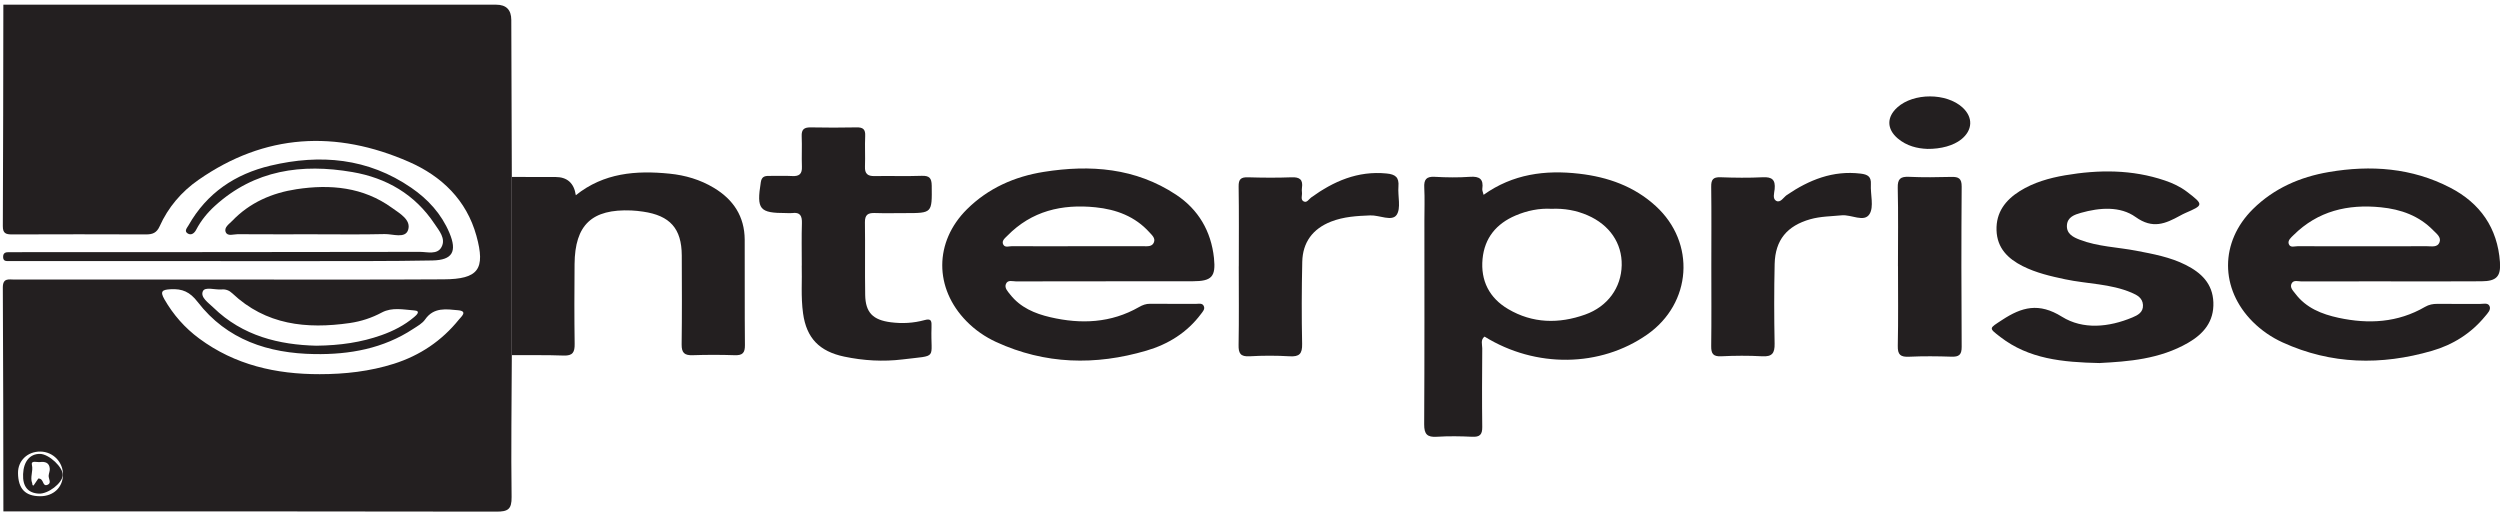
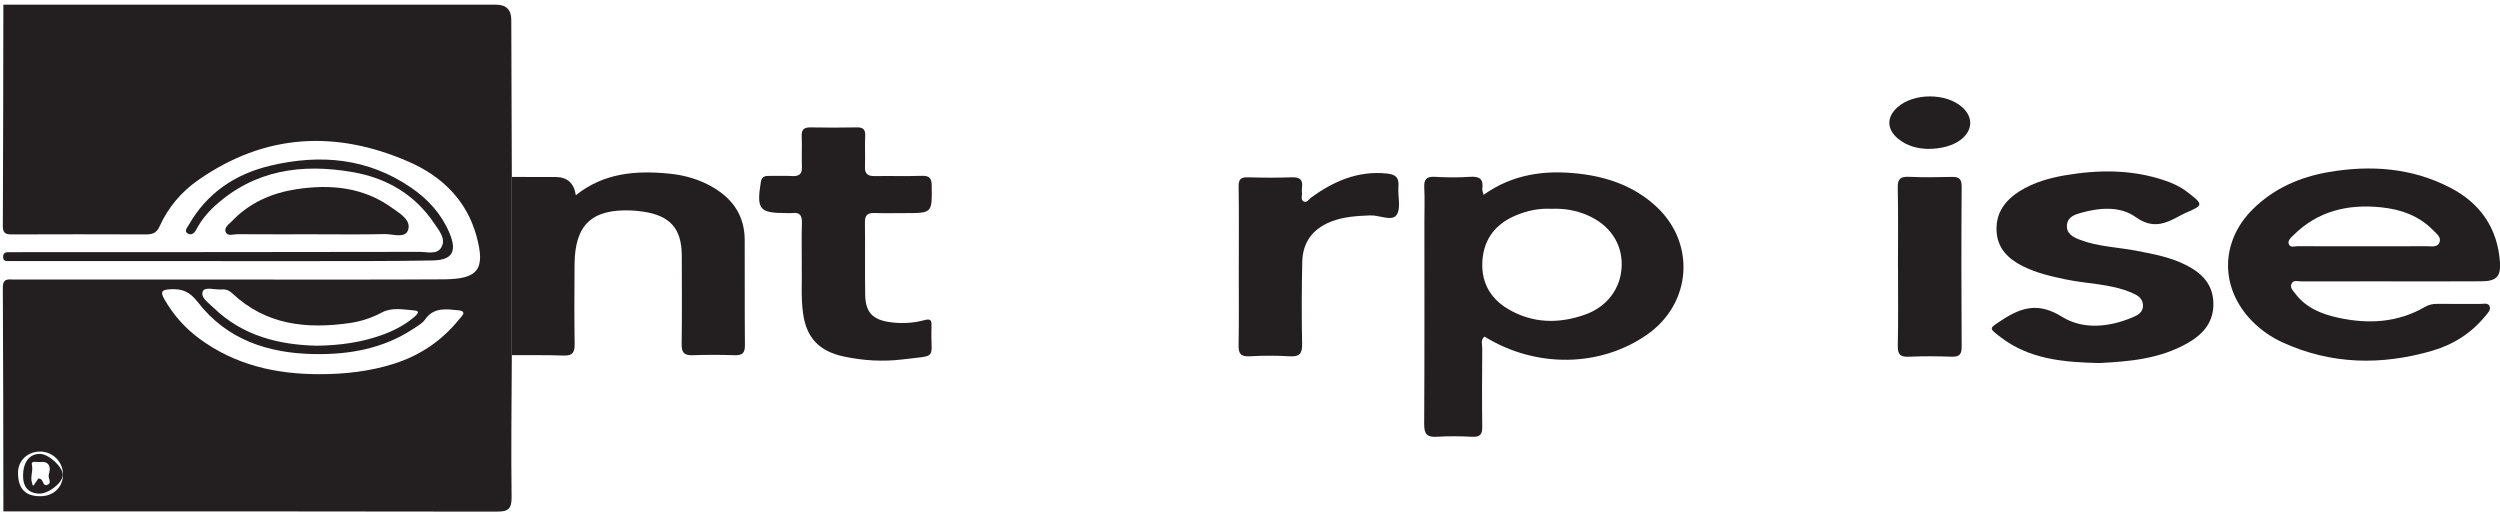
<svg xmlns="http://www.w3.org/2000/svg" id="Layer_2" viewBox="0 0 576 118.07">
  <defs>
    <style>
      .cls-1 {
        fill: none;
      }

      .cls-2 {
        fill: #231f20;
      }
    </style>
  </defs>
  <g id="Layer_1-2" data-name="Layer_1">
    <g>
      <path class="cls-1" d="M.09,118.07C.16,79.53.13,40.98.17,2.43c0-.79-.63-1.83.51-2.43.03.36.07.71.1,1.07-.03,17.01-.04,34.02-.12,51.03,0,1.65.69,1.91,2.1,1.9,10.3-.04,20.6-.04,30.89,0,1.5,0,2.46-.33,3.14-1.87,1.95-4.36,5-7.95,8.91-10.67,15.35-10.71,31.71-11.55,48.55-4.17,7.52,3.29,13.25,8.79,15.52,17.01,2.14,7.73.45,10-7.53,10.05-14.72.09-29.45.04-44.17.05-18.25,0-36.49,0-54.74,0-1.29,0-2.69-.43-2.67,1.84.1,17.19.1,34.38.13,51.57M50.84,60.15c6.42,0,12.83.01,19.25,0,9.85-.02,19.7.03,29.55-.15,4.61-.09,5.7-2.07,3.9-6.35-1.84-4.37-4.94-7.76-8.79-10.4-9.96-6.84-20.95-7.82-32.42-5.1-8.18,1.94-14.69,6.32-18.9,13.75-.33.58-1.07,1.32-.21,1.87.83.53,1.56-.06,1.97-.85,1.09-2.11,2.57-3.92,4.32-5.5,9.13-8.29,20.03-9.78,31.66-7.79,7.87,1.35,14.41,5.14,18.92,11.91,1.07,1.6,2.68,3.42,1.62,5.38-.99,1.82-3.28,1.09-4.99,1.1-30.81.06-61.63.06-92.44.07-.72,0-1.45.02-2.17,0-.8-.01-1.43.13-1.4,1.15.03.95.69.9,1.32.9.63,0,1.27,0,1.9,0,15.63,0,31.27,0,46.9,0ZM72.63,53.98c5.33,0,10.66.08,15.99-.05,1.88-.05,4.75,1.09,5.41-.96.75-2.31-1.94-3.8-3.71-5.08-6.64-4.81-14.2-5.48-22-4.3-5.64.85-10.76,3.07-14.8,7.28-.71.74-1.98,1.52-1.51,2.62.43,1.02,1.79.47,2.73.47,5.96.04,11.92.02,17.89.02Z" />
      <path class="cls-2" d="M.78,117.82c-.03-17.19-.03-34.38-.13-51.57-.01-2.27,1.39-1.84,2.67-1.84,18.25,0,36.49,0,54.74,0,14.72,0,29.45.04,44.17-.05,7.98-.05,9.67-2.31,7.53-10.05-2.28-8.23-8.01-13.72-15.52-17.01-16.83-7.38-33.2-6.54-48.55,4.17-3.9,2.72-6.96,6.31-8.91,10.67-.69,1.53-1.64,1.87-3.14,1.87-10.3-.04-20.6-.04-30.89,0-1.41,0-2.11-.25-2.1-1.9.08-17.01.09-34.02.12-51.03,37.85,0,75.7,0,113.54,0q3.48,0,3.49,3.52c.04,12.06.08,24.12.12,36.18,0,13.68,0,27.36,0,41.05-.04,10.9-.2,21.79-.05,32.68.04,2.85-.86,3.38-3.51,3.37-37.87-.08-75.73-.05-113.6-.05ZM73.66,86.21c5.81,0,11.53-.64,17.1-2.4,6.01-1.91,11.03-5.29,14.98-10.19.53-.66,2.11-1.93-.2-2.14-2.7-.25-5.6-.75-7.59,2.12-.64.92-1.76,1.53-2.74,2.17-6.9,4.55-14.66,5.94-22.73,5.81-10.65-.16-20.2-3.27-26.93-12-1.81-2.35-3.54-3.09-6.25-2.94-1.91.11-2.49.45-1.42,2.32,2.05,3.57,4.71,6.59,8.01,9.03,8.25,6.11,17.7,8.24,27.78,8.22ZM72.87,79.65c5.55-.06,10.36-.78,15-2.42,2.74-.97,5.31-2.28,7.54-4.17.54-.45,1.64-1.43.03-1.54-2.47-.18-5.1-.78-7.45.47-2.35,1.26-4.81,2.06-7.42,2.44-9.96,1.43-19.32.45-27.05-6.85-.72-.68-1.5-.97-2.45-.89-1.51.13-3.84-.69-4.33.41-.64,1.4,1.31,2.68,2.43,3.77,6.77,6.59,15.23,8.57,23.7,8.78ZM9.28,114.33c3.02,0,5.16-2.01,5.23-4.89.07-2.94-2.26-5.36-5.2-5.4-2.96-.04-5.19,2.1-5.16,4.95.04,3.64,1.67,5.34,5.13,5.34Z" />
      <path class="cls-2" d="M341.82,44.89c6.73-4.81,14.2-5.77,22.02-4.87,6.6.76,12.67,2.9,17.64,7.45,9.28,8.47,8.33,22.4-1.97,29.61-10.82,7.57-25.68,7.77-37.47.47-.97.74-.53,1.81-.53,2.71-.04,6.03-.08,12.06,0,18.09.03,1.78-.56,2.37-2.33,2.28-2.7-.13-5.43-.17-8.12,0-2.24.15-2.94-.6-2.93-2.86.09-15.66.05-31.32.05-46.98,0-2.52.1-5.04-.03-7.56-.1-1.83.44-2.6,2.4-2.49,2.7.15,5.43.19,8.12,0,2.24-.16,3.18.54,2.85,2.8-.05.32.14.68.3,1.35ZM357.47,48.11c-2.8-.16-5.61.4-8.3,1.55-4.42,1.89-7.12,5.15-7.59,9.98-.48,5.05,1.58,9.03,5.9,11.57,5.63,3.32,11.66,3.43,17.73,1.27,5.2-1.85,8.33-6.2,8.43-11.38.1-5.07-2.81-9.31-7.87-11.5-2.61-1.13-5.34-1.62-8.31-1.49Z" />
-       <path class="cls-2" d="M254.76,64.82c-6.87,0-13.73-.01-20.6.02-.84,0-2-.46-2.41.62-.35.91.45,1.7.99,2.39,2.35,3,5.67,4.4,9.23,5.23,7.08,1.65,13.99,1.37,20.47-2.34.8-.46,1.59-.76,2.55-.75,3.52.04,7.05,0,10.57.02.61,0,1.39-.22,1.75.42.42.74-.17,1.34-.6,1.91-3.2,4.28-7.55,6.98-12.58,8.45-11.74,3.45-23.34,3.19-34.61-1.99-2.55-1.18-4.85-2.76-6.83-4.78-7.47-7.6-7.47-18.29.09-25.8,4.91-4.87,10.99-7.55,17.72-8.62,10.72-1.7,21.13-.92,30.47,5.26,5.15,3.41,8.07,8.41,8.73,14.57.46,4.35-.53,5.36-4.87,5.37-6.69.02-13.37,0-20.06,0ZM248.05,56.73c5.14,0,10.28,0,15.43,0,.88,0,1.95.14,2.37-.86.42-.99-.43-1.68-1.01-2.33-3.32-3.68-7.64-5.29-12.44-5.78-7.73-.79-14.71.84-20.32,6.57-.53.54-1.4,1.17-.91,2.05.4.72,1.32.34,2,.34,4.96.03,9.92.02,14.89.01Z" />
      <path class="cls-2" d="M550.86,64.82c-6.87,0-13.74,0-20.61.02-.77,0-1.78-.39-2.24.44-.53.94.33,1.72.84,2.39,2.48,3.29,6.08,4.71,9.94,5.55,6.93,1.49,13.66,1.13,19.94-2.52.9-.52,1.82-.7,2.84-.69,3.25.03,6.51,0,9.76.02.79,0,1.88-.33,2.25.47.41.88-.43,1.66-.99,2.35-3.25,3.96-7.43,6.59-12.29,7.99-11.66,3.37-23.17,3.17-34.37-1.94-2.56-1.17-4.87-2.75-6.87-4.74-7.62-7.6-7.64-18.42.02-25.99,4.85-4.79,10.86-7.4,17.48-8.53,9.67-1.65,19.13-.98,27.97,3.6,6.91,3.57,10.9,9.3,11.46,17.14.24,3.34-.83,4.41-4.24,4.43-6.96.05-13.92.02-20.88.02ZM544.33,56.74c4.96,0,9.92.01,14.88-.01,1.04,0,2.4.33,2.86-.92.43-1.17-.69-1.96-1.42-2.71-3.3-3.4-7.49-4.88-12.09-5.34-7.62-.77-14.51.84-20.12,6.4-.57.56-1.38,1.21-1.12,2.02.32,1,1.4.53,2.13.54,4.96.04,9.92.02,14.88.02Z" />
      <path class="cls-2" d="M117.94,81.82c0-13.68,0-27.36,0-41.05,3.34,0,6.68.01,10.03.01q4.08,0,4.7,4.2c6.45-5.17,13.89-5.74,21.58-4.97,3.63.36,7.09,1.38,10.23,3.27,4.5,2.7,7.07,6.6,7.1,11.94.04,8.1-.03,16.2.05,24.3.02,1.76-.54,2.38-2.32,2.32-3.25-.11-6.5-.11-9.75,0-1.87.06-2.53-.57-2.51-2.48.09-6.84.06-13.68.03-20.52-.03-6.19-2.71-9.18-8.92-10.08-.89-.13-1.79-.23-2.69-.27-9.11-.37-13.01,3.29-13.09,12.36-.05,6.12-.07,12.24.02,18.36.03,1.91-.41,2.79-2.53,2.71-3.97-.15-7.95-.07-11.92-.09Z" />
      <path class="cls-2" d="M483.8,83.65c-8.67-.18-16.35-.96-22.88-5.98-2.81-2.16-2.66-1.96.35-3.94,4.56-3,8.49-4.07,13.81-.75,4.84,3.01,10.79,2.43,16.22.16,1.23-.51,2.54-1.18,2.44-2.88-.1-1.6-1.3-2.26-2.58-2.81-4.9-2.1-10.24-2.02-15.34-3.1-3.36-.71-6.69-1.48-9.78-3.03-3.44-1.73-5.9-4.17-6.04-8.25-.14-4.13,2.05-6.97,5.37-9.05,3.18-1.98,6.75-3,10.41-3.63,7.75-1.32,15.45-1.37,23.01,1.2,1.81.61,3.53,1.42,5.04,2.56,4.03,3.06,3.82,3.12-.35,4.94-.41.18-.81.39-1.21.61-3.35,1.83-6.27,3.14-10.23.3-3.55-2.54-8.28-2.18-12.6-.96-1.48.42-3.08.97-3.22,2.83-.15,2,1.45,2.79,2.98,3.37,4.17,1.6,8.66,1.7,12.99,2.53,3.9.75,7.81,1.46,11.4,3.27,3.58,1.8,6.21,4.3,6.37,8.63.16,4.42-2.25,7.25-5.81,9.31-6.56,3.8-13.85,4.32-20.36,4.66Z" />
      <path class="cls-2" d="M184.73,61.16c0-3.61-.07-6.67.03-9.72.05-1.69-.39-2.61-2.26-2.35-.44.06-.9,0-1.35,0-6.21,0-6.86-.83-5.86-7.12.19-1.2.81-1.45,1.83-1.44,1.81.02,3.62-.07,5.42.03,1.63.09,2.29-.51,2.22-2.16-.09-2.34.05-4.68-.05-7.02-.07-1.56.57-2.05,2.05-2.03,3.52.06,7.04.08,10.56,0,1.51-.04,2.1.43,2.02,1.99-.11,2.33.04,4.68-.05,7.02-.07,1.65.59,2.24,2.22,2.21,3.61-.07,7.23.07,10.83-.06,1.79-.06,2.31.51,2.33,2.28.07,6.31.13,6.31-6.09,6.31-2.35,0-4.7.06-7.04-.02-1.57-.05-2.28.42-2.26,2.13.08,5.58-.03,11.16.06,16.74.07,4.07,1.78,5.77,5.89,6.3,2.64.34,5.25.2,7.79-.5,1.32-.36,1.64.01,1.6,1.18,0,.18,0,.36,0,.54-.26,7.49,1.71,6.31-6.66,7.34-4.47.55-9.01.29-13.47-.65-5.7-1.21-8.67-4.25-9.46-9.94-.54-3.85-.2-7.73-.31-11.05Z" />
      <path class="cls-2" d="M285.42,61.35c0-6.12.06-12.25-.04-18.37-.03-1.69.52-2.18,2.16-2.13,3.34.1,6.69.13,10.03,0,1.91-.08,2.68.56,2.4,2.44-.05.35-.04.72,0,1.08.08.68-.35,1.59.33,2,.79.48,1.25-.48,1.78-.86,5.19-3.75,10.74-6.19,17.38-5.54,2.06.2,2.91.89,2.74,2.99-.18,2.23.64,5.03-.43,6.57-1.09,1.55-3.96.02-6.06.1-3.09.12-6.12.29-9.04,1.43-4.24,1.67-6.53,4.78-6.63,9.27-.14,6.3-.16,12.61-.03,18.91.05,2.27-.63,2.99-2.89,2.85-3.06-.18-6.15-.18-9.21,0-2.12.12-2.58-.68-2.54-2.63.11-6.03.04-12.07.04-18.1Z" />
-       <path class="cls-2" d="M394.29,61.37c0-6.12.05-12.23-.03-18.35-.02-1.62.42-2.24,2.13-2.18,3.25.12,6.5.16,9.75,0,2.15-.11,2.95.59,2.74,2.74-.09.91-.55,2.26.4,2.72.97.47,1.64-.84,2.41-1.37,5.14-3.49,10.6-5.7,17-4.93,1.64.2,2.46.68,2.36,2.46-.13,2.33.75,5.19-.32,6.88-1.24,1.96-4.19.05-6.41.27-2.42.24-4.85.23-7.23.9-5.34,1.52-8.08,4.77-8.21,10.31-.14,6.11-.13,12.23-.01,18.35.04,2.2-.56,3.05-2.87,2.92-3.15-.18-6.32-.15-9.47,0-1.85.08-2.29-.64-2.27-2.35.08-6.12.03-12.23.03-18.35Z" />
      <path class="cls-2" d="M437.29,61.34c0-6.02.09-12.04-.05-18.06-.05-2.08.63-2.63,2.62-2.54,3.24.15,6.49.1,9.74.02,1.65-.04,2.39.34,2.37,2.24-.09,12.31-.08,24.62,0,36.93.01,1.83-.64,2.31-2.36,2.25-3.24-.11-6.5-.14-9.74.01-1.99.1-2.67-.45-2.62-2.52.13-6.11.05-12.22.05-18.33Z" />
      <path class="cls-2" d="M443.98,34.3c-2.16-.08-4.66-.63-6.76-2.42-2.53-2.17-2.56-4.9-.07-7.14,3.75-3.38,11.3-3.37,15.01.02,2.49,2.28,2.36,5.25-.31,7.37-1.75,1.38-4.56,2.22-7.87,2.18Z" />
      <path class="cls-2" d="M50.84,60.15c-15.63,0-31.27,0-46.9,0-.63,0-1.27,0-1.9,0-.64,0-1.29.05-1.32-.9-.03-1.02.59-1.17,1.4-1.15.72.01,1.45,0,2.17,0,30.81-.01,61.63-.01,92.44-.07,1.72,0,4.01.73,4.99-1.1,1.06-1.96-.55-3.78-1.62-5.38-4.51-6.77-11.05-10.56-18.92-11.91-11.63-2-22.53-.51-31.66,7.79-1.74,1.58-3.22,3.4-4.32,5.5-.41.8-1.14,1.38-1.97.85-.86-.55-.12-1.29.21-1.87,4.21-7.43,10.72-11.81,18.9-13.75,11.47-2.72,22.45-1.75,32.42,5.1,3.85,2.64,6.95,6.03,8.79,10.4,1.8,4.28.71,6.26-3.9,6.35-9.85.19-19.7.13-29.55.15-6.42.02-12.83,0-19.25,0Z" />
      <path class="cls-2" d="M72.63,53.98c-5.96,0-11.92.02-17.89-.02-.94,0-2.3.55-2.73-.47-.46-1.1.8-1.88,1.51-2.62,4.04-4.21,9.16-6.42,14.8-7.28,7.79-1.18,15.36-.5,22,4.3,1.77,1.28,4.46,2.77,3.71,5.08-.66,2.06-3.54.92-5.41.96-5.33.13-10.66.05-15.99.05Z" />
-       <path class="cls-1" d="M73.66,86.21c-10.08.02-19.53-2.11-27.78-8.22-3.3-2.44-5.95-5.46-8.01-9.03-1.07-1.87-.49-2.21,1.42-2.32,2.71-.15,4.44.59,6.25,2.94,6.73,8.73,16.27,11.84,26.93,12,8.07.12,15.83-1.26,22.73-5.81.97-.64,2.1-1.26,2.74-2.17,1.99-2.86,4.89-2.37,7.59-2.12,2.32.22.73,1.49.2,2.14-3.95,4.9-8.97,8.28-14.98,10.19-5.56,1.77-11.28,2.4-17.1,2.4Z" />
+       <path class="cls-1" d="M73.66,86.21c-10.08.02-19.53-2.11-27.78-8.22-3.3-2.44-5.95-5.46-8.01-9.03-1.07-1.87-.49-2.21,1.42-2.32,2.71-.15,4.44.59,6.25,2.94,6.73,8.73,16.27,11.84,26.93,12,8.07.12,15.83-1.26,22.73-5.81.97-.64,2.1-1.26,2.74-2.17,1.99-2.86,4.89-2.37,7.59-2.12,2.32.22.73,1.49.2,2.14-3.95,4.9-8.97,8.28-14.98,10.19-5.56,1.77-11.28,2.4-17.1,2.4" />
      <path class="cls-1" d="M72.87,79.65c-8.47-.21-16.93-2.19-23.7-8.78-1.12-1.09-3.07-2.37-2.43-3.77.5-1.09,2.83-.27,4.33-.41.95-.08,1.73.21,2.45.89,7.73,7.3,17.09,8.28,27.05,6.85,2.61-.37,5.07-1.18,7.42-2.44,2.35-1.26,4.98-.65,7.45-.47,1.61.12.51,1.09-.03,1.54-2.23,1.88-4.81,3.19-7.54,4.17-4.64,1.65-9.45,2.37-15,2.42Z" />
      <path class="cls-1" d="M9.28,114.33c-3.46,0-5.1-1.7-5.13-5.34-.03-2.85,2.2-4.99,5.16-4.95,2.94.04,5.27,2.46,5.2,5.4-.07,2.88-2.21,4.89-5.23,4.89ZM5.32,109.24c-.12,2.84,1.11,4.36,3.64,4.49,2.11.11,5.35-2.37,5.5-4.21.15-1.79-3.13-4.89-5.22-4.94-2.32-.05-3.8,1.7-3.92,4.66Z" />
      <path class="cls-2" d="M5.32,109.24c.12-2.95,1.6-4.71,3.92-4.66,2.09.05,5.36,3.14,5.22,4.94-.15,1.84-3.39,4.32-5.5,4.21-2.53-.13-3.76-1.64-3.64-4.49ZM8.82,110.25c1.39-.04.85,1.96,2.13,1.45,1.01-.4.2-1.39.26-2.12.04-.52.29-1.04.26-1.56-.08-1.44-1.11-1.71-2.27-1.56-.68.08-2.11-.45-1.85.65.35,1.47-.49,2.84.07,4.23.08.2-.06.49.31.53.38-.56.77-1.13,1.1-1.62Z" />
-       <path class="cls-1" d="M8.82,110.25c-.33.49-.72,1.05-1.1,1.62-.37-.03-.22-.32-.31-.53-.56-1.39.28-2.76-.07-4.23-.26-1.09,1.17-.56,1.85-.65,1.17-.15,2.2.12,2.27,1.56.03.51-.22,1.03-.26,1.56-.06.73.75,1.72-.26,2.12-1.28.5-.74-1.49-2.13-1.45Z" />
    </g>
  </g>
</svg>